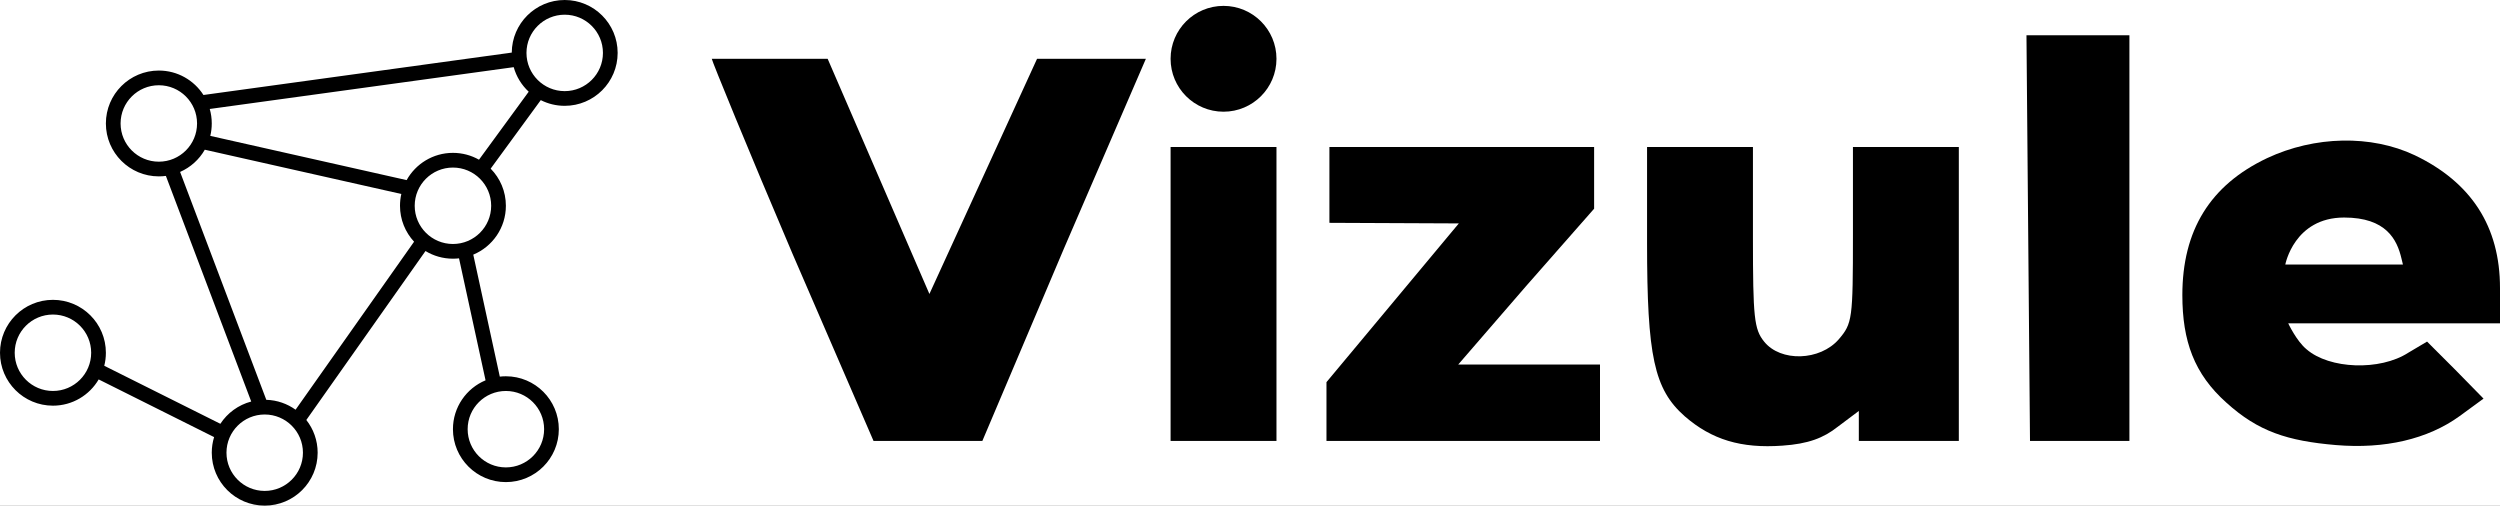
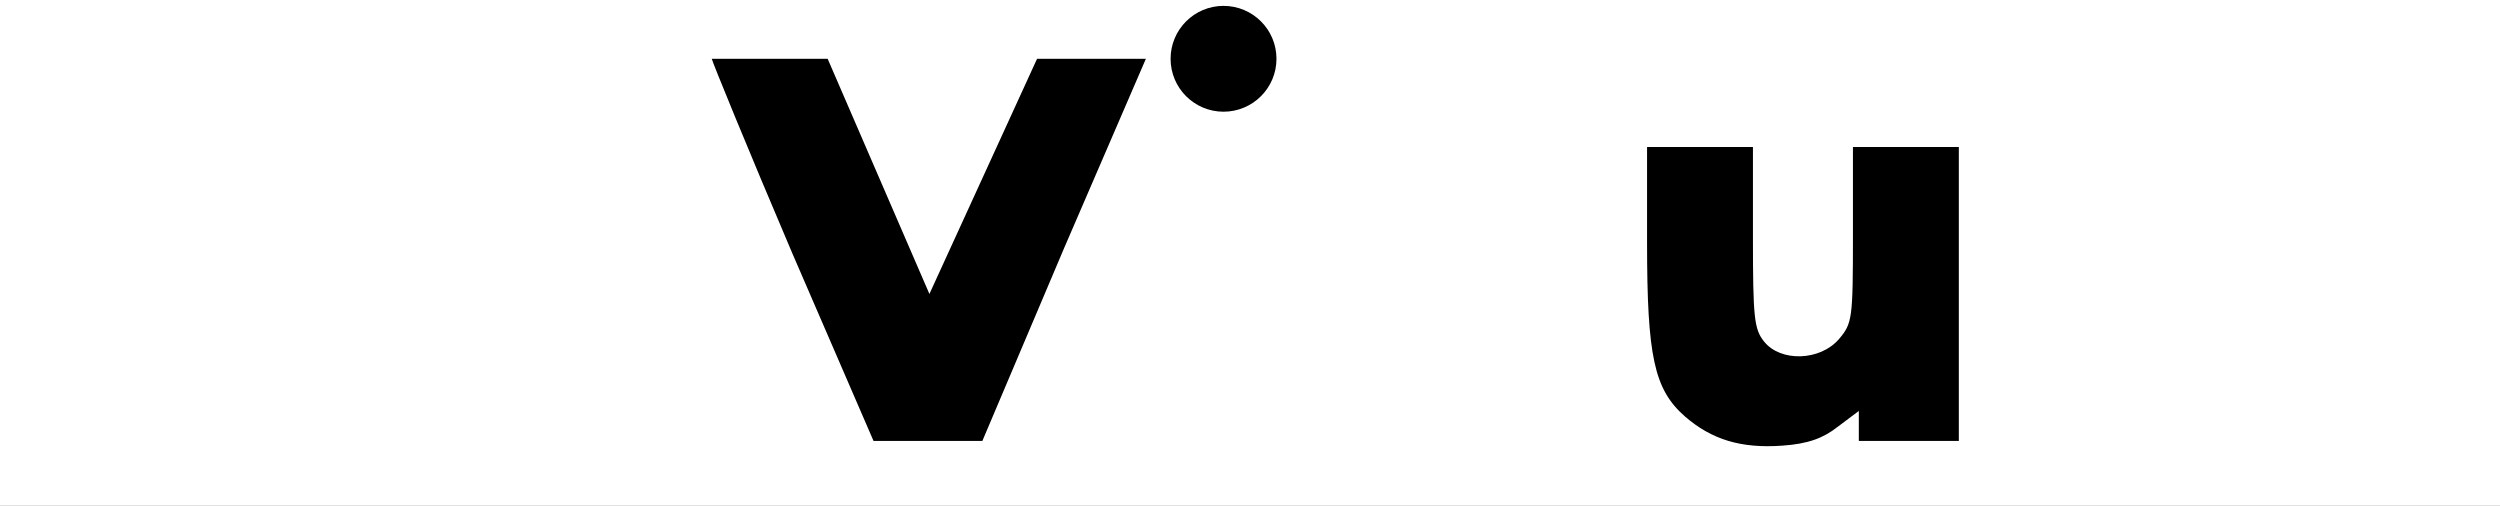
<svg xmlns="http://www.w3.org/2000/svg" width="712" height="144" viewBox="0 0 712 144" fill="none">
  <rect x="0" y="0" width="712" height="144" fill="#808080" stroke="none" />
  <g clip-path="url(#clip0_26_5)">
    <rect width="712" height="144" fill="white" />
    <path d="M295.354 16.744H326.347L303.061 70.66L279.774 125.581H248.781L225.662 72.168C213.097 42.698 202.711 17.247 202.711 16.744H219.296H235.714L264.696 83.721L295.354 16.744Z" fill="black" />
-     <path d="M454.005 59.442L434.571 81.544L415.305 103.814H455.68V125.581H377.779V108.837L415.473 63.628L378.616 63.461V41.861H454.005V59.442Z" fill="black" />
    <path d="M499.238 67.647C499.238 90.419 499.573 93.767 502.421 97.284C507.112 103.144 518.336 102.809 523.697 96.614C527.55 92.093 527.718 90.921 527.718 66.809V41.861H557.873V125.581H529.393V117.042L523.362 121.563C519.341 124.744 514.985 126.419 507.614 126.921C495.887 127.758 487.511 125.246 479.804 118.549C471.093 110.846 469.082 101.47 469.082 69.153V41.861H499.238V67.647Z" fill="black" />
-     <path fill-rule="evenodd" clip-rule="evenodd" d="M578.144 125.581H606.456V10.046H577.139L578.144 125.581ZM712 82.046C712 64.465 703.791 51.907 687.708 44.205C675.311 38.344 659.228 38.679 645.658 45.042C629.408 52.744 621.534 65.637 621.534 84.056C621.534 97.116 624.885 106.493 634.099 114.698C643.145 122.902 651.522 125.581 665.259 126.754C679.164 127.926 691.394 125.079 700.44 118.549L707.309 113.526L699.268 105.321L691.226 97.284L685.865 100.465C677.824 105.656 663.416 105.153 656.883 99.46C654.035 97.116 651.689 92.093 651.689 92.093H681.845H712V82.046ZM333.384 125.581H363.539V41.861H333.384V125.581ZM667.605 75.349H650.852C650.852 75.349 653.365 61.953 667.605 61.953C679.594 61.953 682.675 68.224 683.939 73.631C684.076 74.217 684.21 74.793 684.358 75.349H667.605Z" fill="black" />
    <path d="M363.539 16.744C363.539 25.067 356.788 31.814 348.461 31.814C340.134 31.814 333.384 25.067 333.384 16.744C333.384 8.421 340.134 1.674 348.461 1.674C356.788 1.674 363.539 8.421 363.539 16.744Z" fill="black" />
-     <path fill-rule="evenodd" clip-rule="evenodd" d="M160.828 30.14C169.155 30.14 175.906 23.393 175.906 15.07C175.906 6.747 169.155 0 160.828 0C152.532 0 145.801 6.697 145.751 14.977L57.944 27.054C55.265 22.868 50.573 20.093 45.233 20.093C36.906 20.093 30.155 26.84 30.155 35.163C30.155 43.486 36.906 50.233 45.233 50.233C45.915 50.233 46.586 50.187 47.245 50.1L71.548 114.354C67.889 115.314 64.774 117.614 62.758 120.697L29.695 104.174C29.996 102.988 30.155 101.745 30.155 100.465C30.155 92.142 23.405 85.395 15.078 85.395C6.75 85.395 0 92.142 0 100.465C0 108.788 6.75 115.535 15.078 115.535C20.634 115.535 25.488 112.531 28.104 108.059L60.977 124.487C60.544 125.891 60.311 127.384 60.311 128.93C60.311 137.253 67.061 144 75.388 144C83.715 144 90.466 137.253 90.466 128.93C90.466 125.413 89.26 122.178 87.24 119.614L121.179 71.493C123.459 72.877 126.135 73.674 128.998 73.674C129.584 73.674 130.162 73.641 130.73 73.576L138.286 108.314C132.832 110.583 128.998 115.96 128.998 122.233C128.998 130.555 135.748 137.302 144.075 137.302C152.402 137.302 159.153 130.555 159.153 122.233C159.153 113.91 152.402 107.163 144.075 107.163C143.489 107.163 142.911 107.196 142.343 107.261L134.787 72.523C140.241 70.255 144.075 64.877 144.075 58.605C144.075 54.485 142.421 50.752 139.741 48.031L154.011 28.515C156.058 29.554 158.375 30.14 160.828 30.14ZM160.828 25.953C166.842 25.953 171.718 21.081 171.718 15.07C171.718 9.059 166.842 4.186 160.828 4.186C154.814 4.186 149.939 9.059 149.939 15.07C149.939 21.081 154.814 25.953 160.828 25.953ZM51.293 48.966L75.842 113.867C78.949 113.959 81.82 114.99 84.18 116.686L117.928 68.837C115.44 66.15 113.92 62.554 113.92 58.605C113.92 57.45 114.05 56.326 114.296 55.246L58.327 42.639C56.728 45.431 54.261 47.663 51.293 48.966ZM59.893 38.701L115.809 51.295C118.382 46.667 123.324 43.535 128.998 43.535C131.695 43.535 134.226 44.243 136.417 45.483L150.575 26.119C148.563 24.253 147.062 21.845 146.303 19.127L59.737 31.033C60.111 32.345 60.311 33.731 60.311 35.163C60.311 36.381 60.166 37.566 59.893 38.701ZM139.887 58.605C139.887 64.616 135.012 69.488 128.998 69.488C122.984 69.488 118.108 64.616 118.108 58.605C118.108 52.594 122.984 47.721 128.998 47.721C135.012 47.721 139.887 52.594 139.887 58.605ZM144.075 133.116C150.089 133.116 154.965 128.243 154.965 122.233C154.965 116.222 150.089 111.349 144.075 111.349C138.061 111.349 133.186 116.222 133.186 122.233C133.186 128.243 138.061 133.116 144.075 133.116ZM86.278 128.93C86.278 134.941 81.402 139.814 75.388 139.814C69.374 139.814 64.499 134.941 64.499 128.93C64.499 122.919 69.374 118.047 75.388 118.047C81.402 118.047 86.278 122.919 86.278 128.93ZM15.078 111.349C21.092 111.349 25.967 106.476 25.967 100.465C25.967 94.454 21.092 89.581 15.078 89.581C9.064 89.581 4.188 94.454 4.188 100.465C4.188 106.476 9.064 111.349 15.078 111.349ZM56.122 35.163C56.122 41.174 51.247 46.047 45.233 46.047C39.219 46.047 34.343 41.174 34.343 35.163C34.343 29.152 39.219 24.279 45.233 24.279C51.247 24.279 56.122 29.152 56.122 35.163Z" fill="black" />
  </g>
  <defs>
    <clipPath id="clip0_26_5">
      <rect width="712" height="144" fill="white" />
    </clipPath>
  </defs>
</svg>